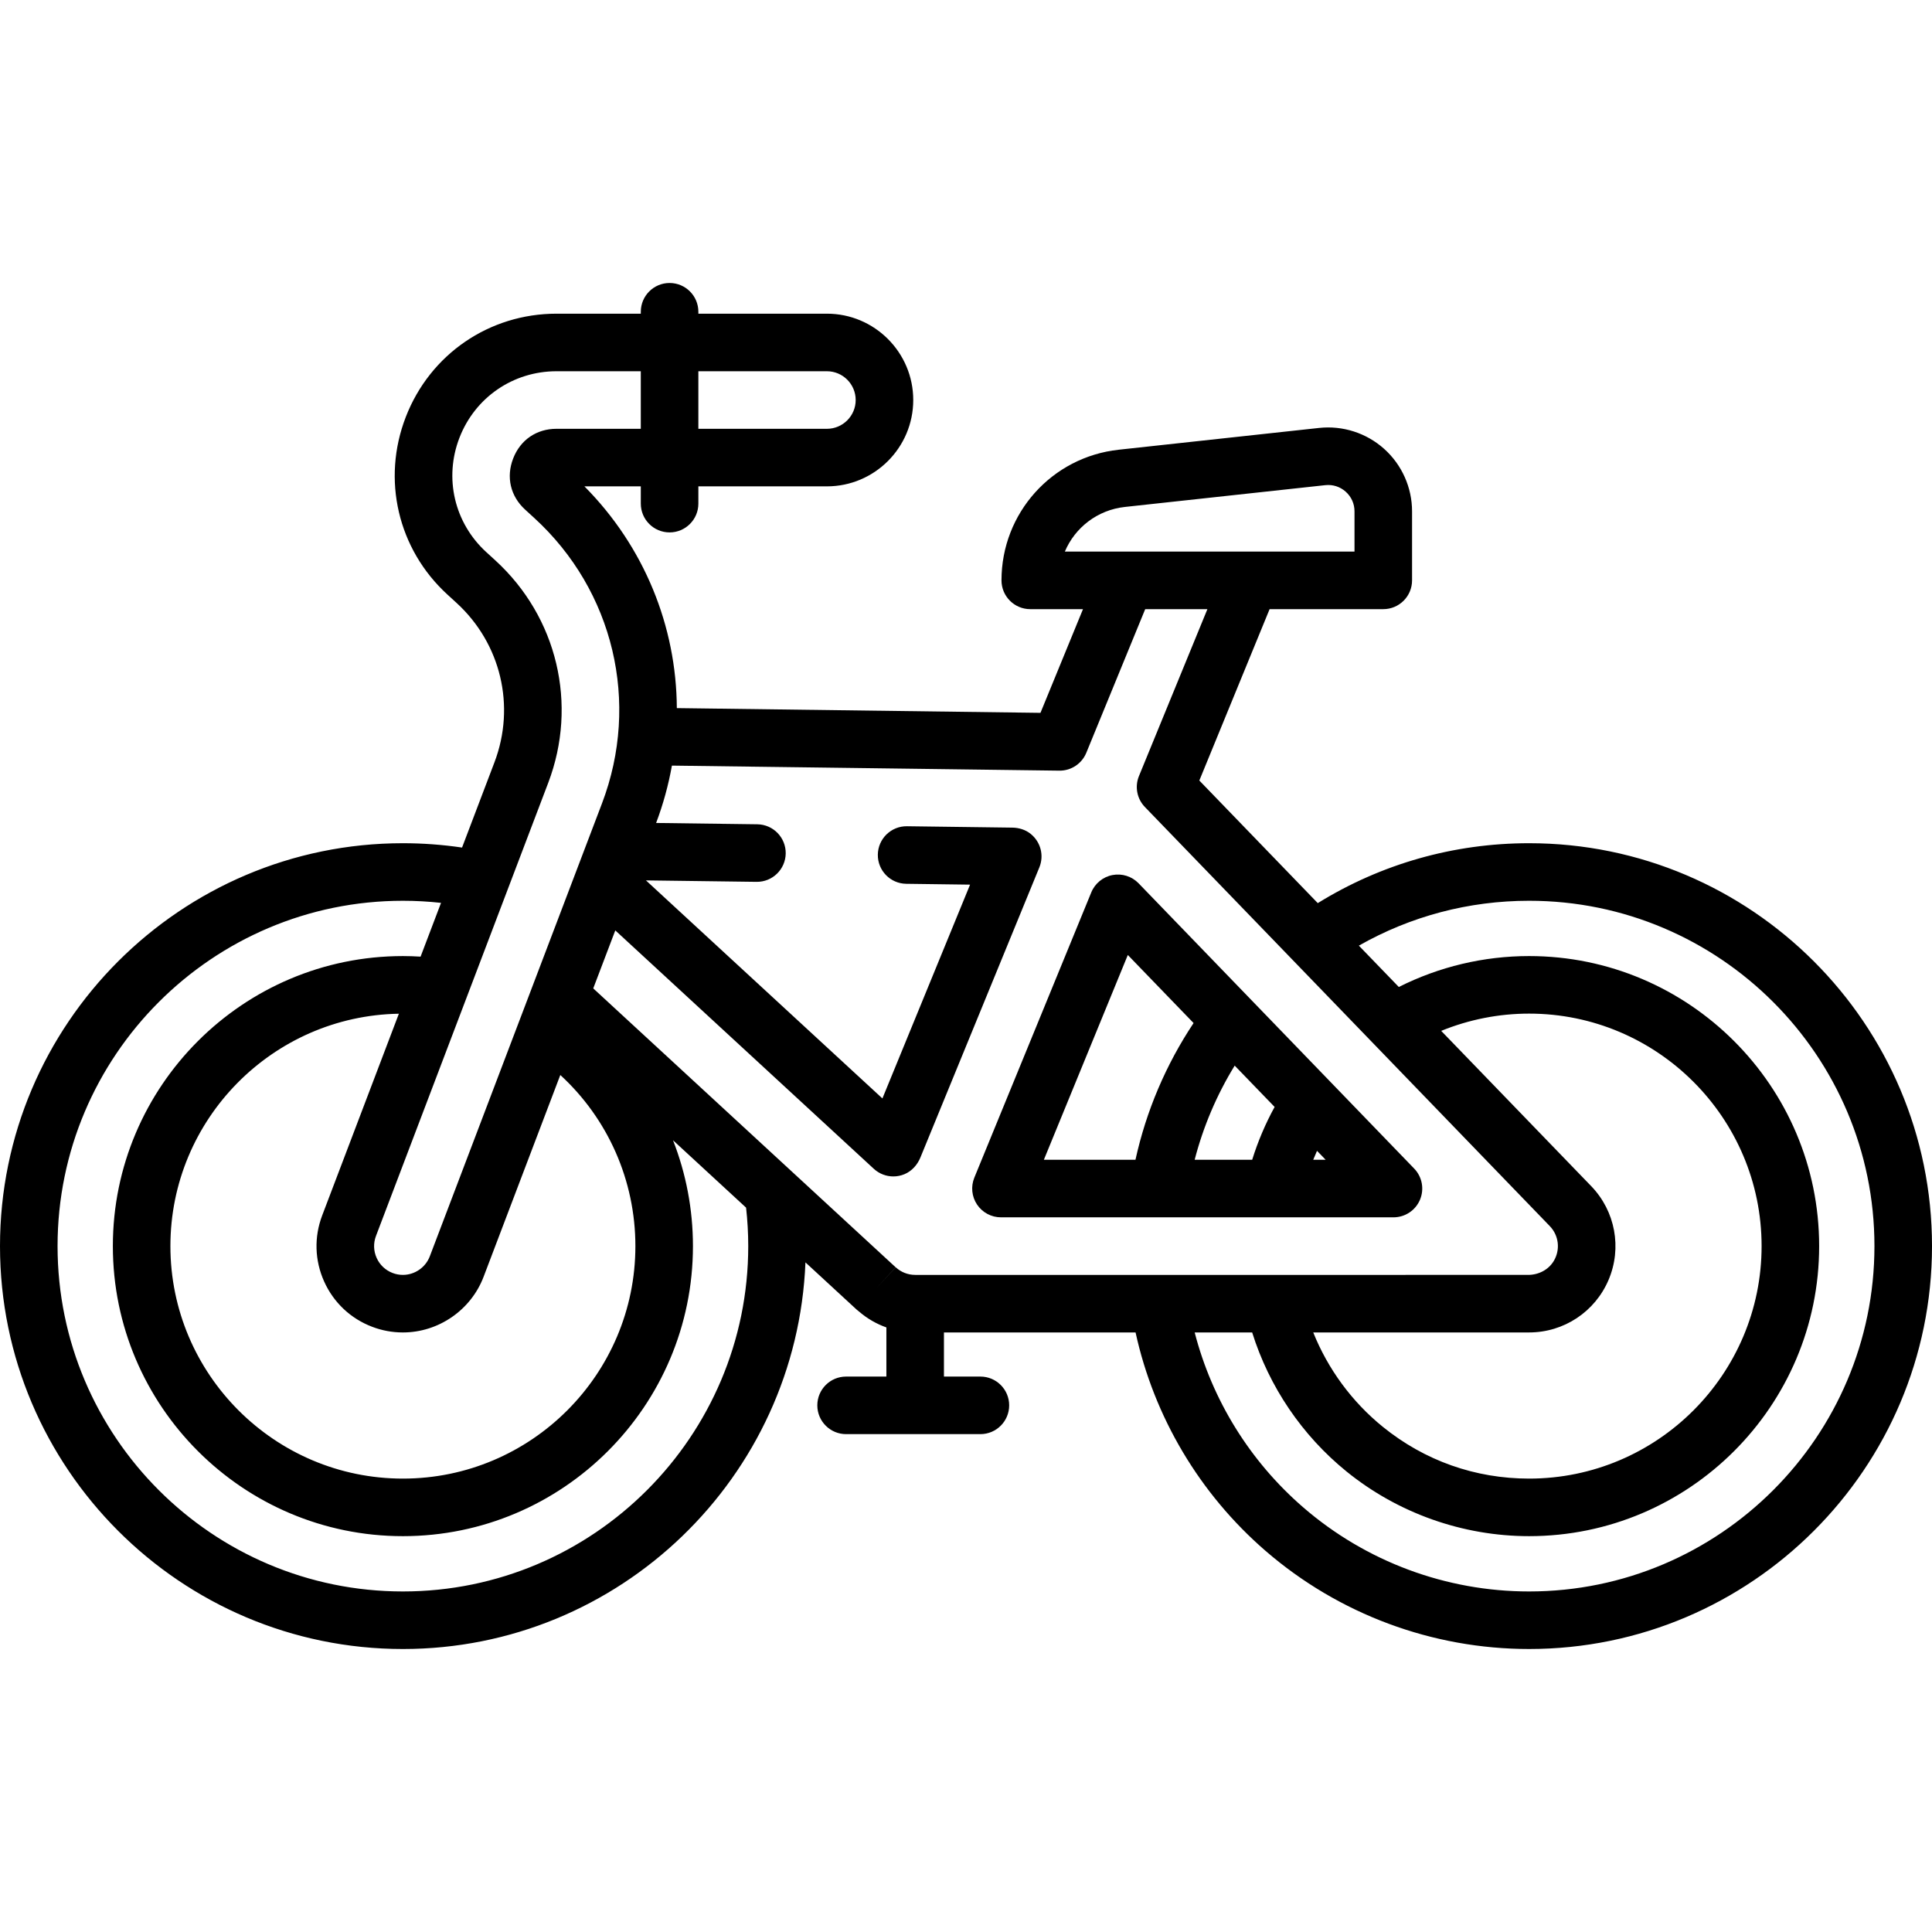
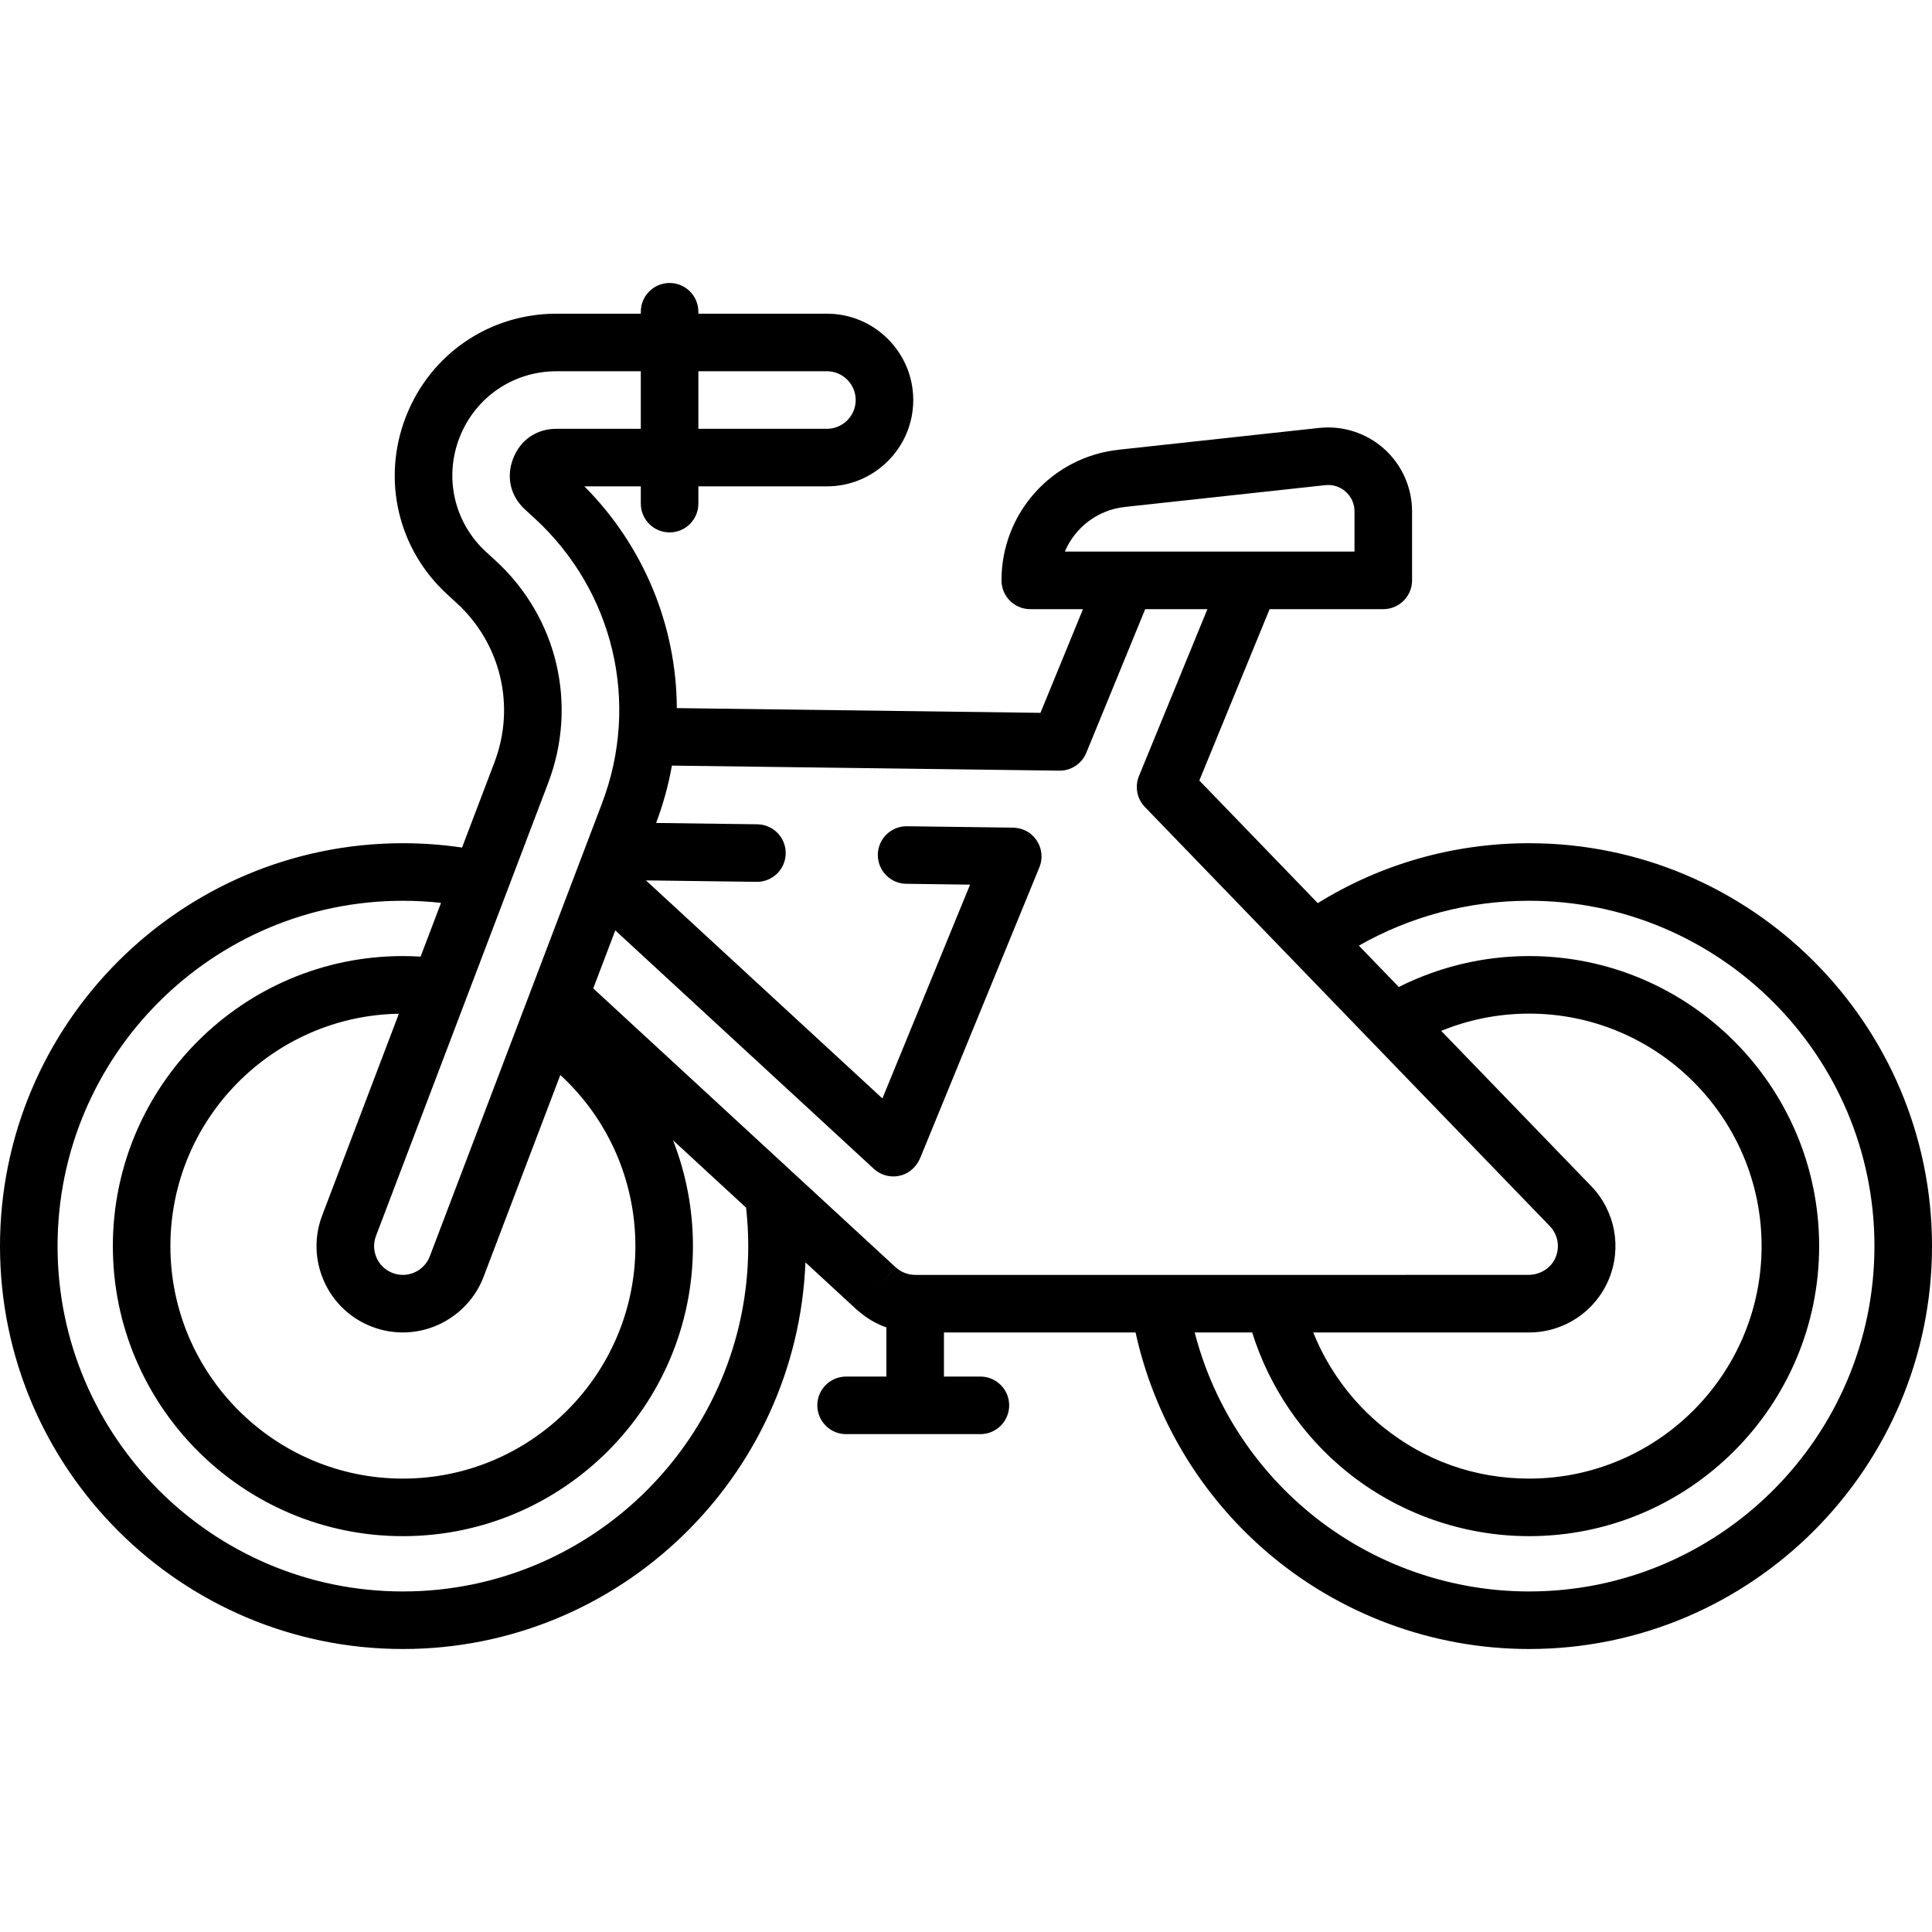
<svg xmlns="http://www.w3.org/2000/svg" version="1.1" id="Capa_1" x="0px" y="0px" viewBox="0 0 512 512" style="enable-background:new 0 0 512 512;" xml:space="preserve">
  <g>
    <g>
      <path d="M405.227,223.46c-19.975,0-39.197,5.481-56.005,15.876l-31.388-32.489l18.622-45.416h30.127    c4.213,0,7.627-3.415,7.627-7.627v-18.289c0-6.307-2.692-12.34-7.388-16.552c-4.695-4.212-10.979-6.238-17.253-5.555    l-53.101,5.773c-17.71,1.925-31.065,16.81-31.065,34.624c0,4.212,3.414,7.627,7.627,7.627h13.971l-11.269,27.479l-96.366-1.254    c-0.116-21.69-8.632-42.791-24.491-58.767h14.943v4.576c0,4.212,3.414,7.627,7.627,7.627s7.627-3.415,7.627-7.627v-4.576h34.066    c12.615,0,22.88-10.264,22.88-22.88c0-12.615-10.264-22.88-22.88-22.88h-34.066v-0.508c0-4.212-3.414-7.627-7.627-7.627    s-7.627,3.415-7.627,7.627v0.508h-22.341c-17.809,0-33.48,10.727-39.925,27.329c-6.446,16.604-2.119,35.096,11.022,47.11    l2.392,2.188c11.785,10.774,15.733,27.372,10.057,42.291l-8.577,22.563c-5.163-0.76-10.411-1.151-15.674-1.151    C47.898,223.46,0,271.358,0,330.232c0,58.874,47.898,106.773,106.773,106.773c57.429,0,104.405-45.578,106.678-102.459    l13.563,12.509c0.214,0.197,0.438,0.375,0.667,0.543c2.15,1.845,4.592,3.255,7.219,4.185v13.023h-10.677    c-4.213,0-7.627,3.415-7.627,7.627s3.414,7.627,7.627,7.627h35.591c4.213,0,7.627-3.415,7.627-7.627s-3.414-7.627-7.627-7.627    h-9.66v-11.694h50.781c4.904,22.396,16.972,42.771,34.474,57.907c19.376,16.757,44.171,25.985,69.819,25.985    c58.874,0,106.773-47.898,106.773-106.773C512,271.358,464.102,223.46,405.227,223.46z M185.073,98.383h34.066    c4.206,0,7.627,3.422,7.627,7.627c0,4.205-3.421,7.627-7.627,7.627h-34.066V98.383z M282.196,146.177    c2.687-6.366,8.652-11.042,15.922-11.832l53.101-5.773c1.988-0.217,3.921,0.402,5.419,1.745c1.496,1.342,2.32,3.188,2.32,5.198    v10.662H282.196z M145.281,207.471c7.913-20.802,2.41-43.95-14.02-58.969l-2.392-2.188c-8.461-7.736-11.248-19.643-7.097-30.335    c4.15-10.689,14.24-17.596,25.706-17.596h22.341v15.253h-22.341c-5.291,0-9.587,2.947-11.485,7.87    c-1.911,4.929-0.721,9.997,3.175,13.55l2.382,2.178c21.079,19.266,28.139,48.966,17.987,75.665L113.901,332.94    c-1.12,2.943-3.984,4.919-7.128,4.919c-0.933,0-1.841-0.166-2.715-0.5c-1.904-0.722-3.411-2.143-4.245-4    c-0.835-1.858-0.895-3.928-0.168-5.836L145.281,207.471z M85.898,339.607c2.505,5.578,7.033,9.844,12.728,12.005    c2.602,0.996,5.343,1.501,8.147,1.501c9.434,0,18.028-5.926,21.385-14.75l20.33-53.475c12.599,11.568,19.897,27.921,19.897,45.344    c0,33.973-27.64,61.613-61.613,61.613s-61.613-27.64-61.613-61.613c0-33.616,27.065-61.013,60.547-61.585l-20.318,53.45    C83.211,327.81,83.392,334.028,85.898,339.607z M106.773,421.752c-50.464,0-91.519-41.056-91.519-91.519    c0-50.464,41.056-91.519,91.519-91.519c3.385,0,6.76,0.19,10.103,0.556l-5.417,14.25c-1.563-0.095-3.127-0.151-4.686-0.151    c-42.385,0-76.866,34.482-76.866,76.866c0,42.384,34.481,76.866,76.866,76.866s76.866-34.482,76.866-76.866    c0-9.759-1.838-19.249-5.283-28.051l19.363,17.856c0.375,3.344,0.573,6.759,0.573,10.193    C198.292,380.696,157.236,421.752,106.773,421.752z M242.526,337.858c-1.919,0-3.746-0.715-5.147-2.013l-5.189,5.599l5.166-5.601    l-80.141-73.908l5.843-15.368l68.513,63.18c1.423,1.313,3.274,2.02,5.17,2.02c0.984,0,1.982-0.191,2.935-0.587    c1.952-0.81,3.433-2.466,4.235-4.421l31.532-76.907c1.255-3.063,0.417-6.681-2.322-8.879c-1.362-1.093-3.095-1.62-4.841-1.643    l-27.921-0.366c-4.212-0.055-7.67,3.314-7.726,7.526c-0.055,4.212,3.314,7.671,7.526,7.726l16.918,0.222l-23.232,56.659    l-62.662-57.784l29.31,0.384c4.212,0.055,7.67-3.314,7.726-7.526c0.055-4.212-3.314-7.671-7.526-7.726l-26.815-0.351    c1.885-5.001,3.272-10.086,4.183-15.198l102.662,1.336c0.034,0,0.066,0,0.101,0c3.09,0,5.88-1.867,7.055-4.733l15.61-38.067    h16.482l-18.139,44.238c-1.148,2.801-0.531,6.016,1.572,8.192l107.309,111.072c2.378,2.464,2.854,6.225,1.047,9.243    c-1.407,2.35-4.046,3.682-6.786,3.682H242.526z M421.685,314.337l-39.751-41.144c7.354-3.004,15.26-4.574,23.294-4.574    c33.973,0,61.613,27.64,61.613,61.613c0,33.973-27.64,61.613-61.613,61.613c-14.28,0-27.679-4.741-38.748-13.708    c-8.209-6.65-14.563-15.326-18.457-25.025h57.206c9.204,0,17.472-5.473,21.064-13.943    C429.883,330.704,428.076,320.958,421.685,314.337z M405.227,421.752c-21.985,0-43.238-7.908-59.841-22.269    c-14.153-12.24-24.164-28.469-28.784-46.371h15.235c4.494,14.384,13.234,27.313,25.04,36.877    c13.62,11.033,30.79,17.109,48.351,17.109c42.385,0,76.866-34.482,76.866-76.866c0-42.384-34.481-76.866-76.866-76.866    c-12.043,0-23.859,2.825-34.529,8.197l-10.587-10.958c13.699-7.794,29.125-11.893,45.116-11.893    c50.464,0,91.519,41.056,91.519,91.519S455.691,421.752,405.227,421.752z" />
    </g>
  </g>
  <g>
    <g>
-       <path d="M374.768,309.679l-73.027-75.591c-1.79-1.853-4.391-2.676-6.922-2.191c-2.529,0.485-4.642,2.214-5.619,4.597    l-30.99,75.591c-0.964,2.352-0.694,5.031,0.723,7.142c1.417,2.111,3.792,3.378,6.334,3.378h104.018    c3.061,0,5.826-1.829,7.021-4.647C377.5,315.14,376.895,311.881,374.768,309.679z M300.912,307.35h-24.277l22.248-54.268    l17.427,18.038C308.982,282.124,303.741,294.454,300.912,307.35z M331.842,307.352h-15.245v0    c2.271-8.783,5.854-17.212,10.609-24.951l10.58,10.951C335.339,297.813,333.352,302.493,331.842,307.352z M348.017,307.352    c0.318-0.797,0.654-1.586,1.006-2.369l2.289,2.369H348.017z" />
-     </g>
+       </g>
  </g>
  <g>
</g>
  <g>
</g>
  <g>
</g>
  <g>
</g>
  <g>
</g>
  <g>
</g>
  <g>
</g>
  <g>
</g>
  <g>
</g>
  <g>
</g>
  <g>
</g>
  <g>
</g>
  <g>
</g>
  <g>
</g>
  <g>
</g>
</svg>